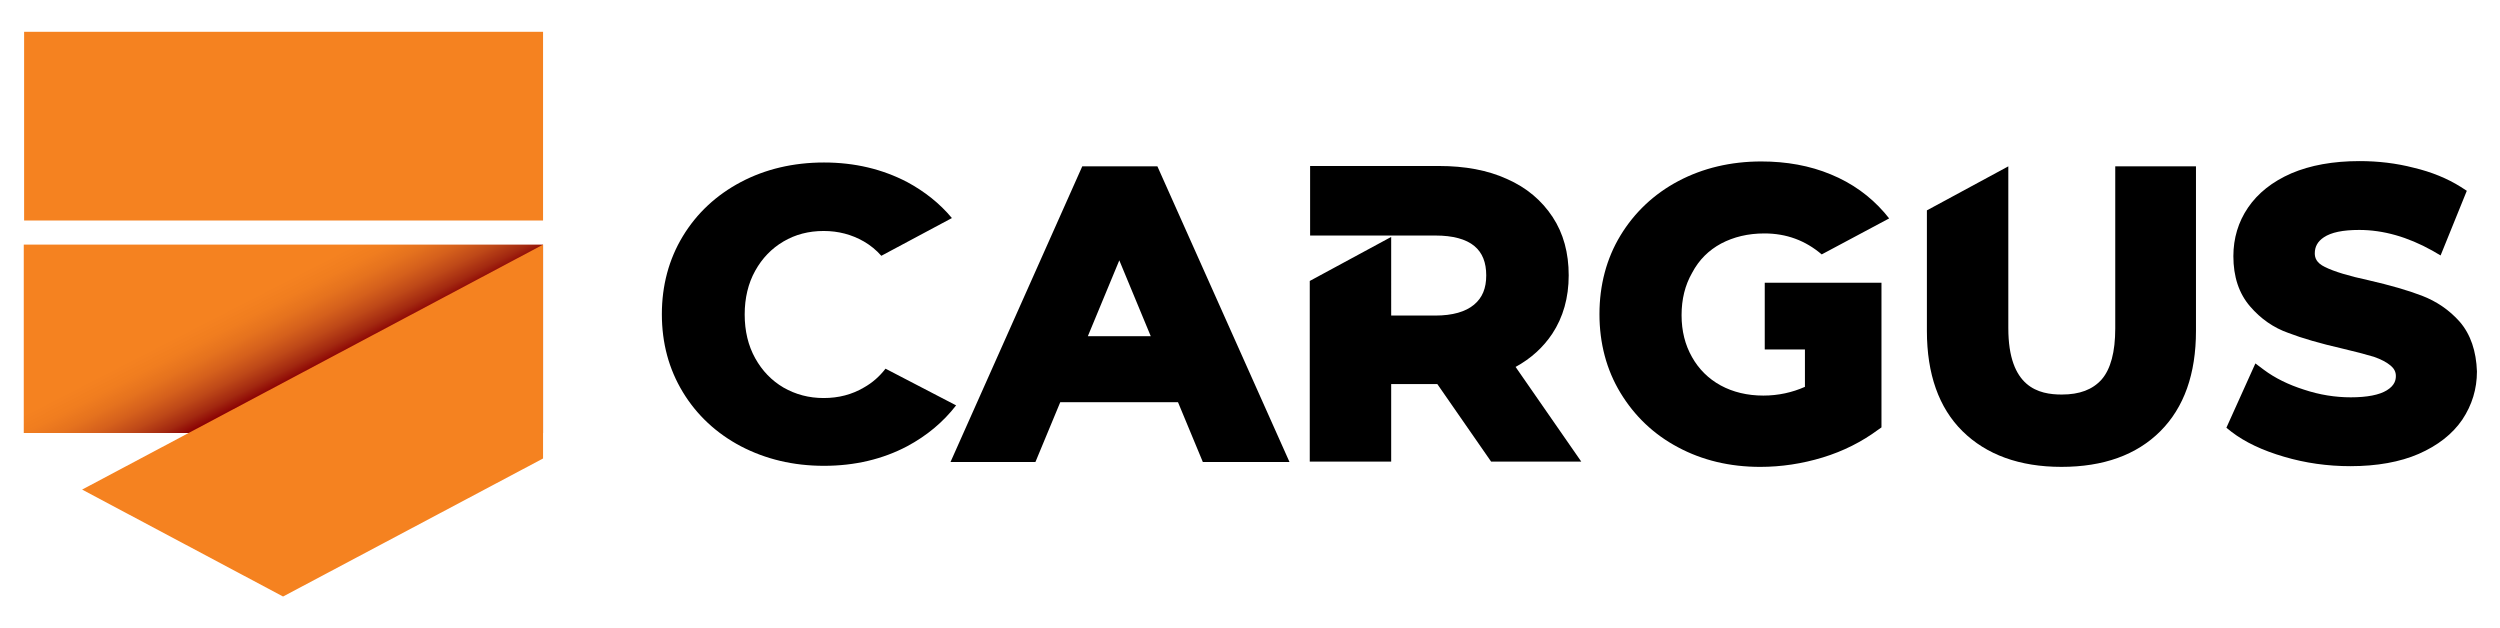
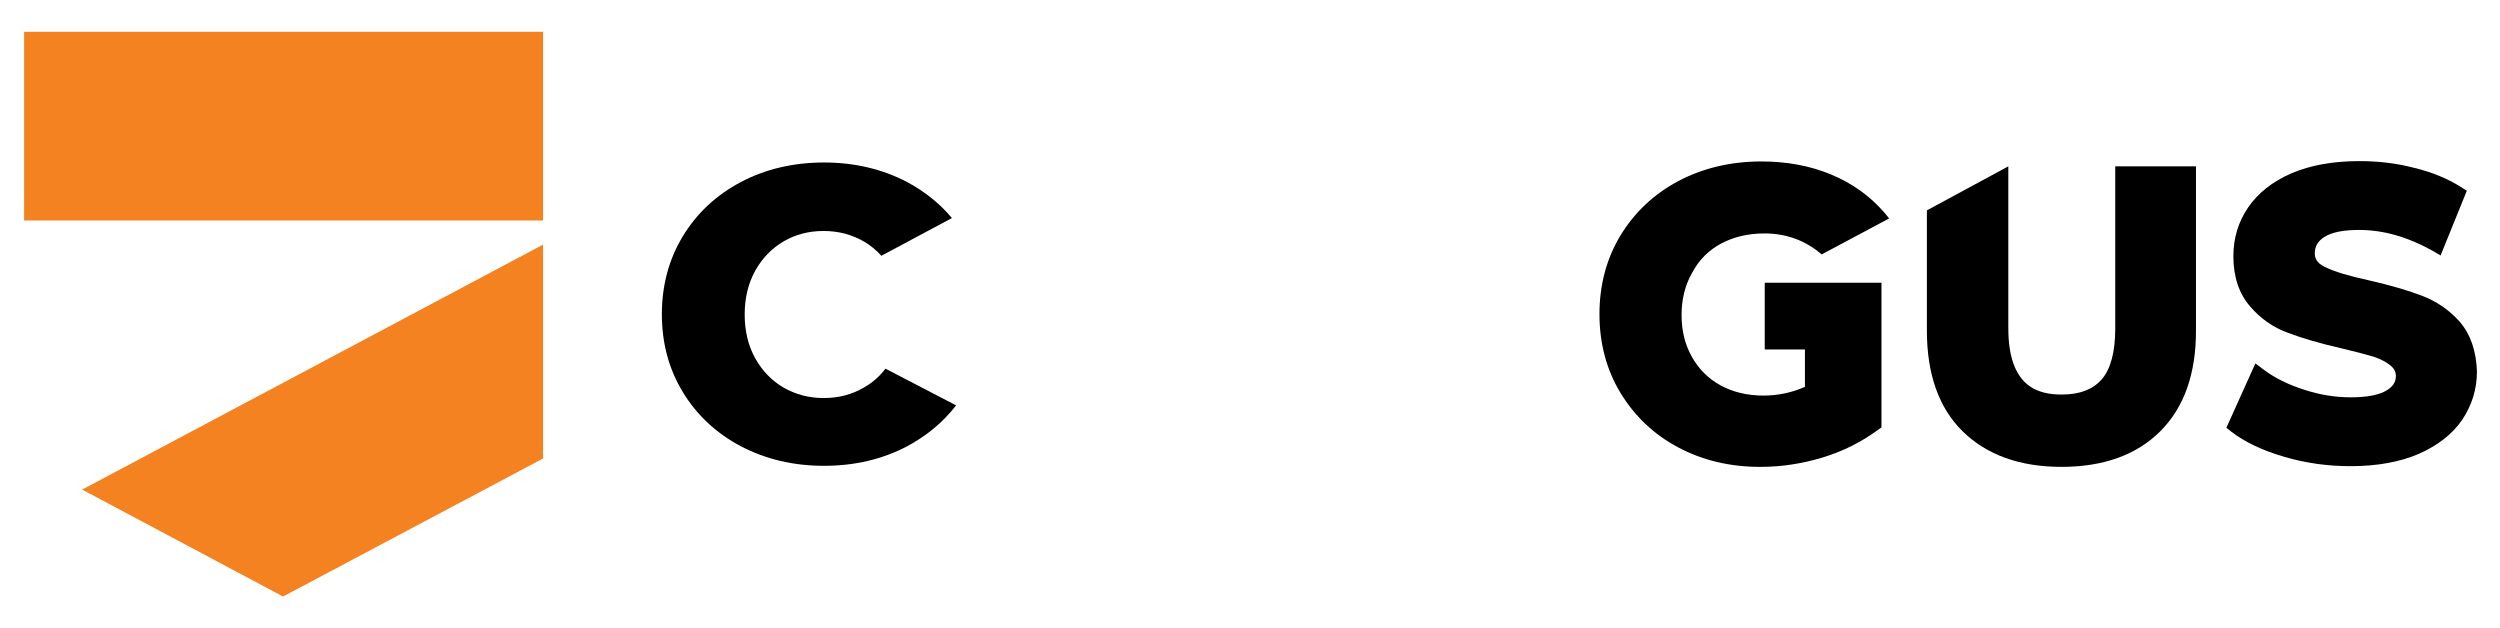
<svg xmlns="http://www.w3.org/2000/svg" xmlns:xlink="http://www.w3.org/1999/xlink" version="1.1" id="Layer_1" x="0px" y="0px" viewBox="0 0 715.4 179.8" style="enable-background:new 0 0 715.4 179.8;" xml:space="preserve">
  <style type="text/css">
	
		.st0{clip-path:url(#SVGID_00000159469265726747554670000002595202783470221726_);fill:url(#SVGID_00000070839806844071467090000010506323004891160990_);}
	.st1{fill:#F58220;}
</style>
  <g>
    <g>
      <g>
        <defs>
-           <rect id="SVGID_1_" x="6.8" y="70" width="148.6" height="53.9" />
-         </defs>
+           </defs>
        <clipPath id="SVGID_00000067957253774803839100000018357979016598856581_">
          <use xlink:href="#SVGID_1_" style="overflow:visible;" />
        </clipPath>
        <linearGradient id="SVGID_00000033366489926255182460000008074401244931486366_" gradientUnits="userSpaceOnUse" x1="-235.879" y1="506.135" x2="-235.32" y2="506.135" gradientTransform="matrix(-26.337 -51.183 51.183 -26.337 -32029.463 1368.669)">
          <stop offset="0" style="stop-color:#8B0304" />
          <stop offset="0.159" style="stop-color:#8B0304" />
          <stop offset="0.259" style="stop-color:#A22810" />
          <stop offset="0.396" style="stop-color:#BE4818" />
          <stop offset="0.536" style="stop-color:#D5601C" />
          <stop offset="0.677" style="stop-color:#E5721E" />
          <stop offset="0.819" style="stop-color:#F07D1F" />
          <stop offset="0.967" style="stop-color:#F58220" />
          <stop offset="1" style="stop-color:#F58220" />
        </linearGradient>
-         <rect x="6.8" y="70" style="clip-path:url(#SVGID_00000067957253774803839100000018357979016598856581_);fill:url(#SVGID_00000033366489926255182460000008074401244931486366_);" width="148.6" height="53.9" />
      </g>
      <rect x="6.9" y="9.1" class="st1" width="148.5" height="54" />
      <polygon class="st1" points="155.4,70 23.5,140.1 81,170.7 155.4,131.2   " />
    </g>
    <g>
-       <path d="M309.7,47.6L272,132.2h24.3l7.1-17.1h33.7l7.1,17.1h24.8l-37.8-84.6H309.7z M311.3,96.2l9-21.7l9,21.7H311.3z" />
      <path d="M703.9,92.1c-3-3.4-6.7-5.9-10.9-7.5c-3.9-1.5-9.1-3-15.2-4.4c-5.6-1.2-9.9-2.5-12.5-3.8c-2.5-1.2-2.9-2.7-2.9-3.9    c0-1.9,0.8-3.4,2.6-4.6c2.1-1.4,5.4-2.1,10.1-2.1c6.9,0,13.9,2,20.9,5.9l2.4,1.4l7.5-18.5l-1.7-1.1c-3.8-2.4-8.4-4.3-13.5-5.5    c-5-1.3-10.2-1.9-15.5-1.9c-7.6,0-14.1,1.2-19.5,3.5c-5.5,2.4-9.6,5.7-12.4,9.8c-2.8,4.1-4.2,8.8-4.2,13.9    c0,5.9,1.6,10.7,4.8,14.4c3,3.5,6.7,6.1,11,7.6c3.9,1.5,9.1,3,15.2,4.4c3.8,0.9,6.9,1.7,9.2,2.4c2,0.7,3.6,1.5,4.9,2.6    c0.9,0.8,1.4,1.7,1.4,2.9c0,1.1-0.3,2.7-2.6,4.1c-2.1,1.3-5.6,2-10.3,2c-4.4,0-8.9-0.7-13.4-2.2c-4.4-1.4-8.3-3.3-11.5-5.7    l-2.4-1.8l-8.3,18.4l1.5,1.2c3.8,2.9,8.8,5.3,15,7.1c6.1,1.8,12.4,2.7,19,2.7c7.6,0,14.2-1.2,19.5-3.5c5.5-2.4,9.7-5.7,12.5-9.8    c2.8-4.2,4.2-8.8,4.2-13.8C708.6,100.5,707,95.7,703.9,92.1z" />
      <path d="M492.5,69.7c3.6-1.9,7.7-2.9,12.4-2.9c6.3,0,11.7,2,16.4,6l19.3-10.3l-1.4-1.7c-4.1-4.7-9.2-8.4-15.3-10.9    c-6-2.5-12.7-3.7-19.9-3.7c-8.7,0-16.7,1.9-23.7,5.6c-7,3.7-12.6,9-16.6,15.6c-4,6.6-6,14.2-6,22.5c0,8.3,2,15.9,6,22.5    c4,6.6,9.5,11.9,16.5,15.6c6.9,3.7,14.8,5.6,23.5,5.6c6,0,12-0.9,17.9-2.7c5.9-1.8,11.2-4.5,15.8-7.9l1-0.7l0-41.4H505v19.1h11.5    v10.7c-3.6,1.6-7.6,2.5-11.9,2.5c-4.6,0-8.7-1-12.2-2.9c-3.5-1.9-6.3-4.7-8.2-8.1c-2-3.5-3-7.5-3-12c0-4.6,1-8.6,3-12.1    C486.2,74.3,489,71.6,492.5,69.7z" />
-       <path d="M444.2,95.5c3.1-4.7,4.7-10.3,4.7-16.7c0-6.4-1.5-12-4.6-16.7c-3.1-4.7-7.4-8.4-13.1-10.9c-5.5-2.5-12-3.7-19.4-3.7h-36.9    v19.9h35.9c4.9,0,8.7,1,11.1,3c2.3,1.9,3.4,4.7,3.4,8.4c0,3.7-1.1,6.4-3.5,8.4c-2.4,2-6.1,3.1-11.1,3.1h-12.6V67.8l-23.3,12.6    v51.7h23.3v-22.2h13.2l15.4,22.2h25.8L433.7,105C438.1,102.6,441.6,99.4,444.2,95.5z" />
      <path d="M605.3,94c0,6.7-1.3,11.6-3.9,14.6c-2.6,2.9-6.3,4.3-11.4,4.3c-6.6,0-15.3-2-15.3-19V47.6l-23.3,12.6v34.5    c0,12.3,3.4,22,10.2,28.7c6.8,6.7,16.3,10.2,28.3,10.2c12,0,21.5-3.4,28.3-10.2c6.8-6.8,10.2-16.4,10.2-28.7V47.6h-23.1V94z" />
      <path d="M253.4,105.5c-1.7,2.2-3.7,4-6.2,5.4c-3.4,2-7.2,3-11.5,3c-4.2,0-8-1-11.5-3c-3.4-2-6.1-4.8-8.1-8.4c-2-3.6-3-7.8-3-12.5    c0-4.7,1-8.9,3-12.5c2-3.6,4.7-6.4,8.1-8.4c3.4-2,7.2-3,11.5-3c4.2,0,8,1,11.5,3c1.9,1.1,3.6,2.5,5,4.1l20.2-10.8    c-3.5-4.2-7.8-7.6-12.8-10.3c-7.1-3.7-15-5.6-23.8-5.6c-8.8,0-16.8,1.9-23.8,5.6c-7,3.7-12.6,8.9-16.6,15.5c-4,6.6-6,14.1-6,22.3    c0,8.3,2,15.7,6,22.3c4,6.6,9.6,11.8,16.6,15.5c7.1,3.7,15,5.6,23.8,5.6c8.8,0,16.8-1.9,23.8-5.6c5.6-3,10.3-6.9,14-11.7    L253.4,105.5z" />
    </g>
  </g>
</svg>